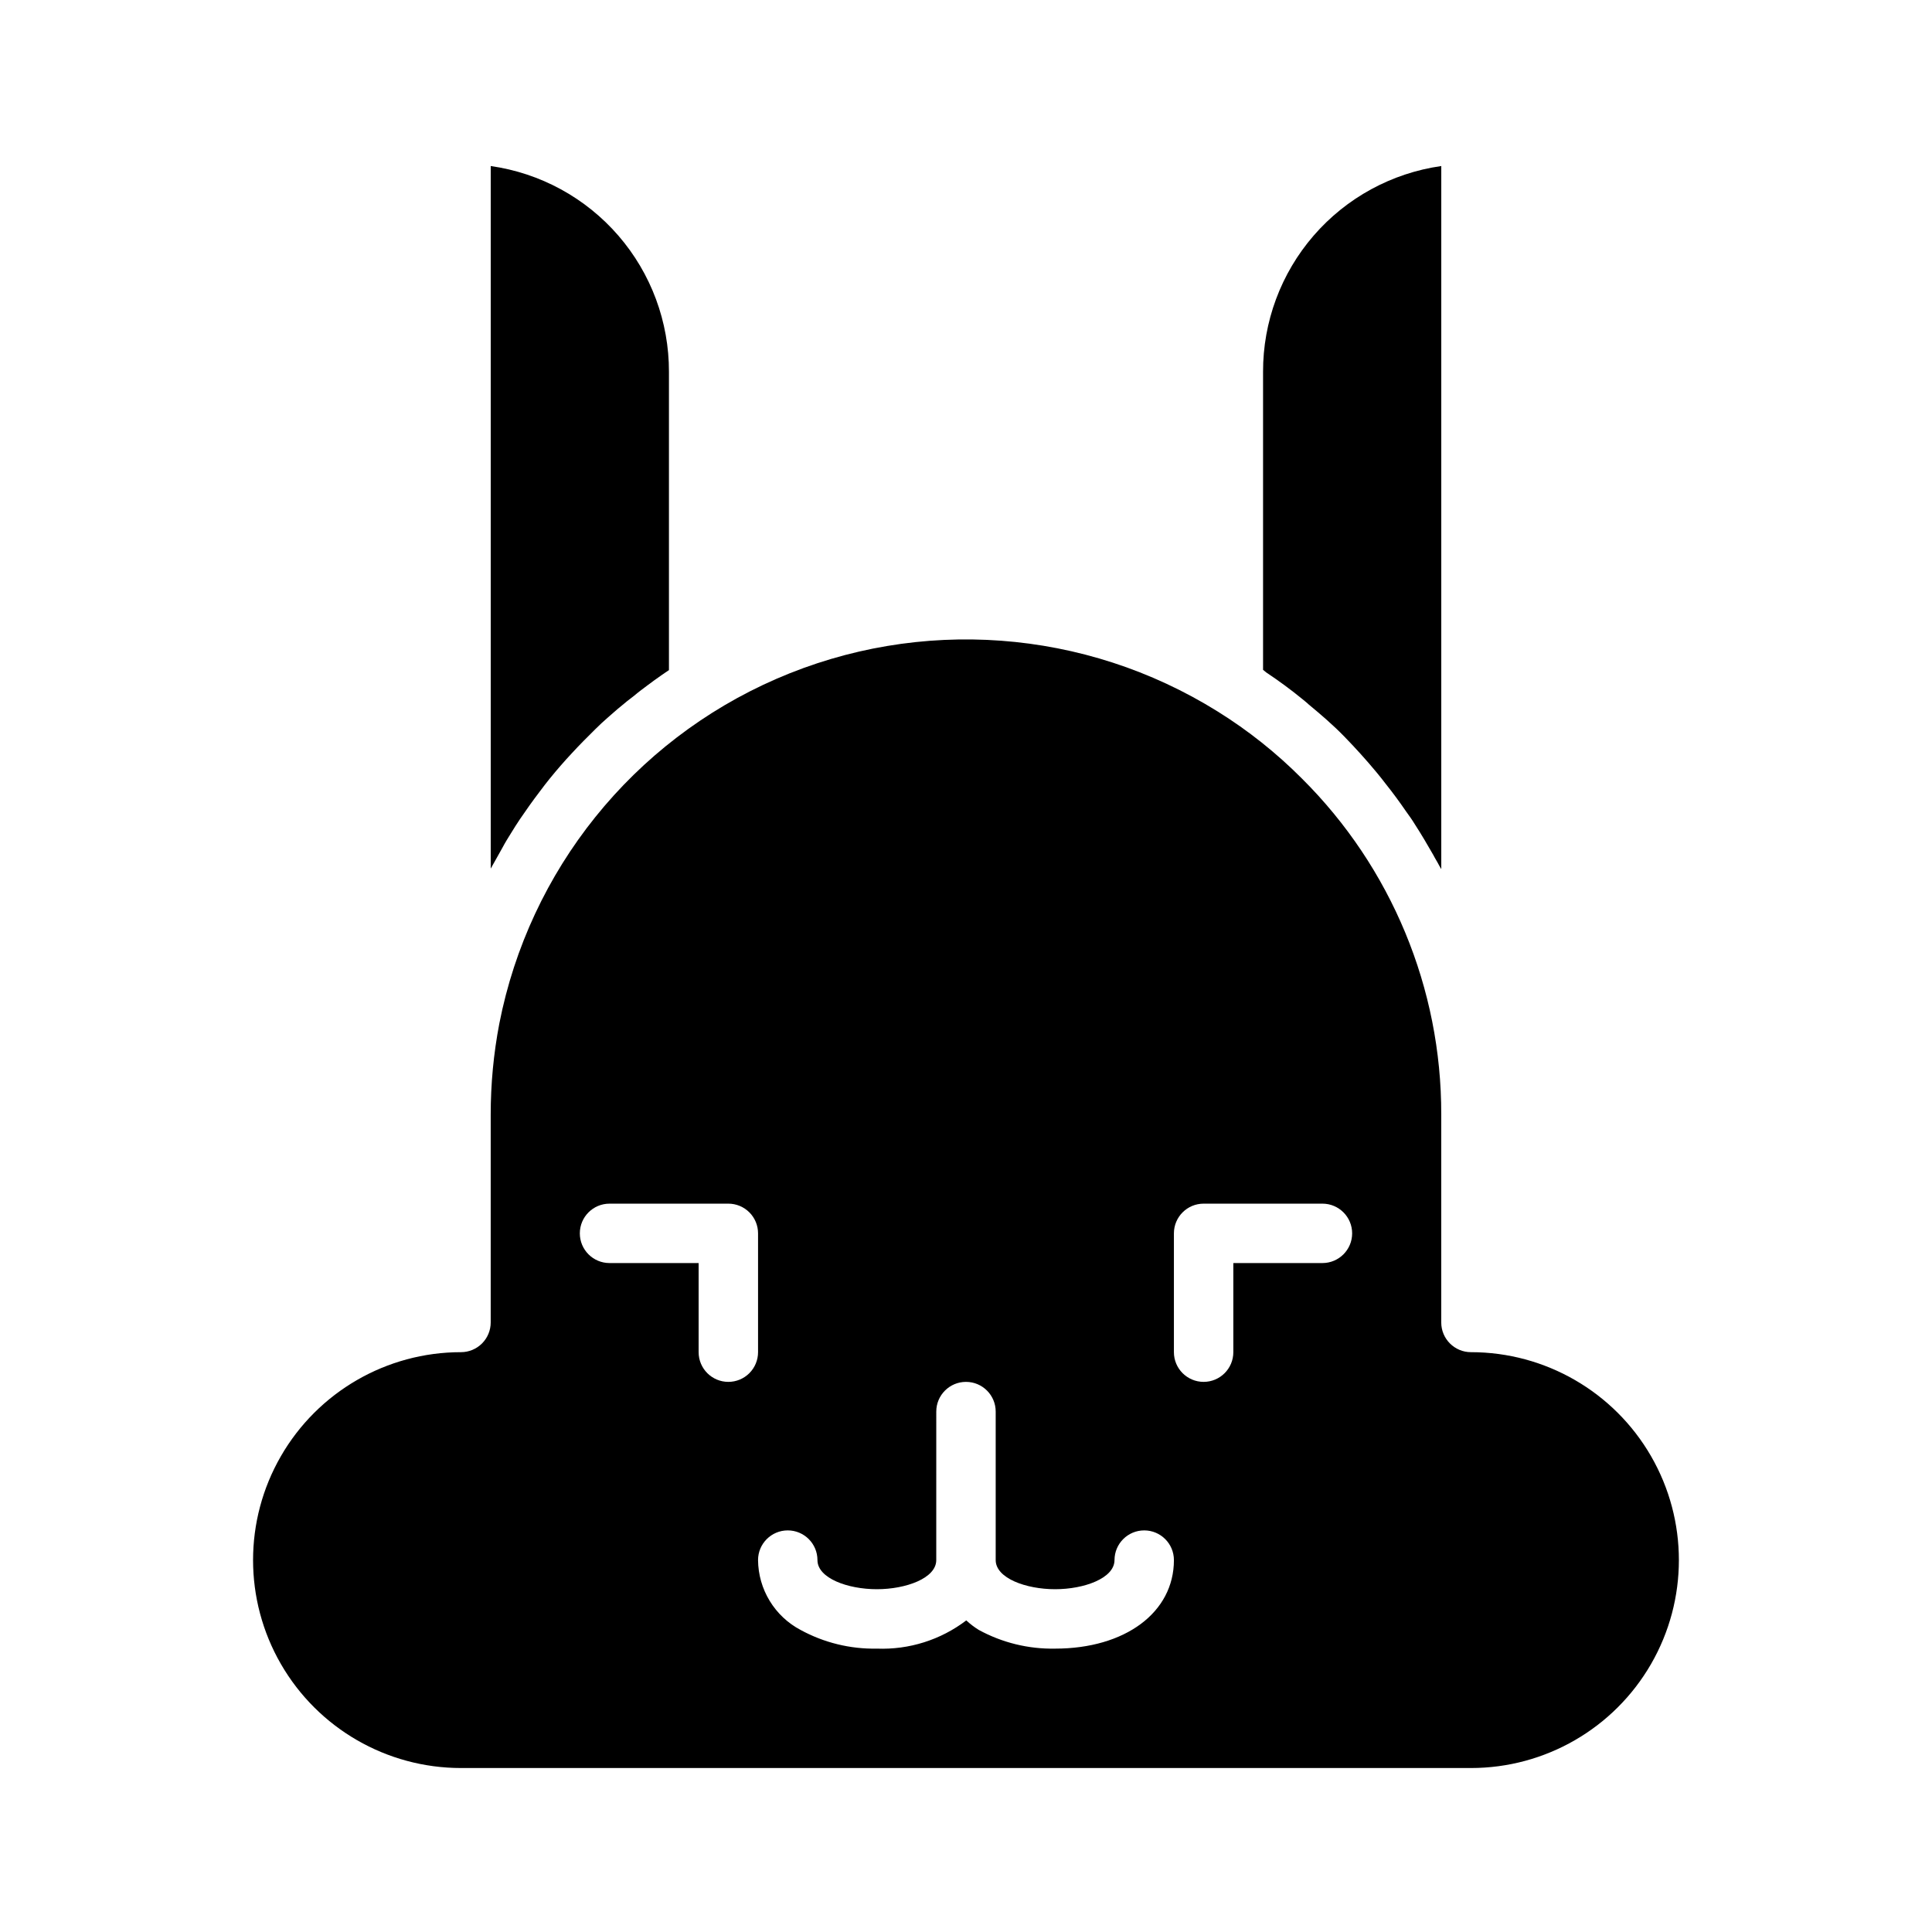
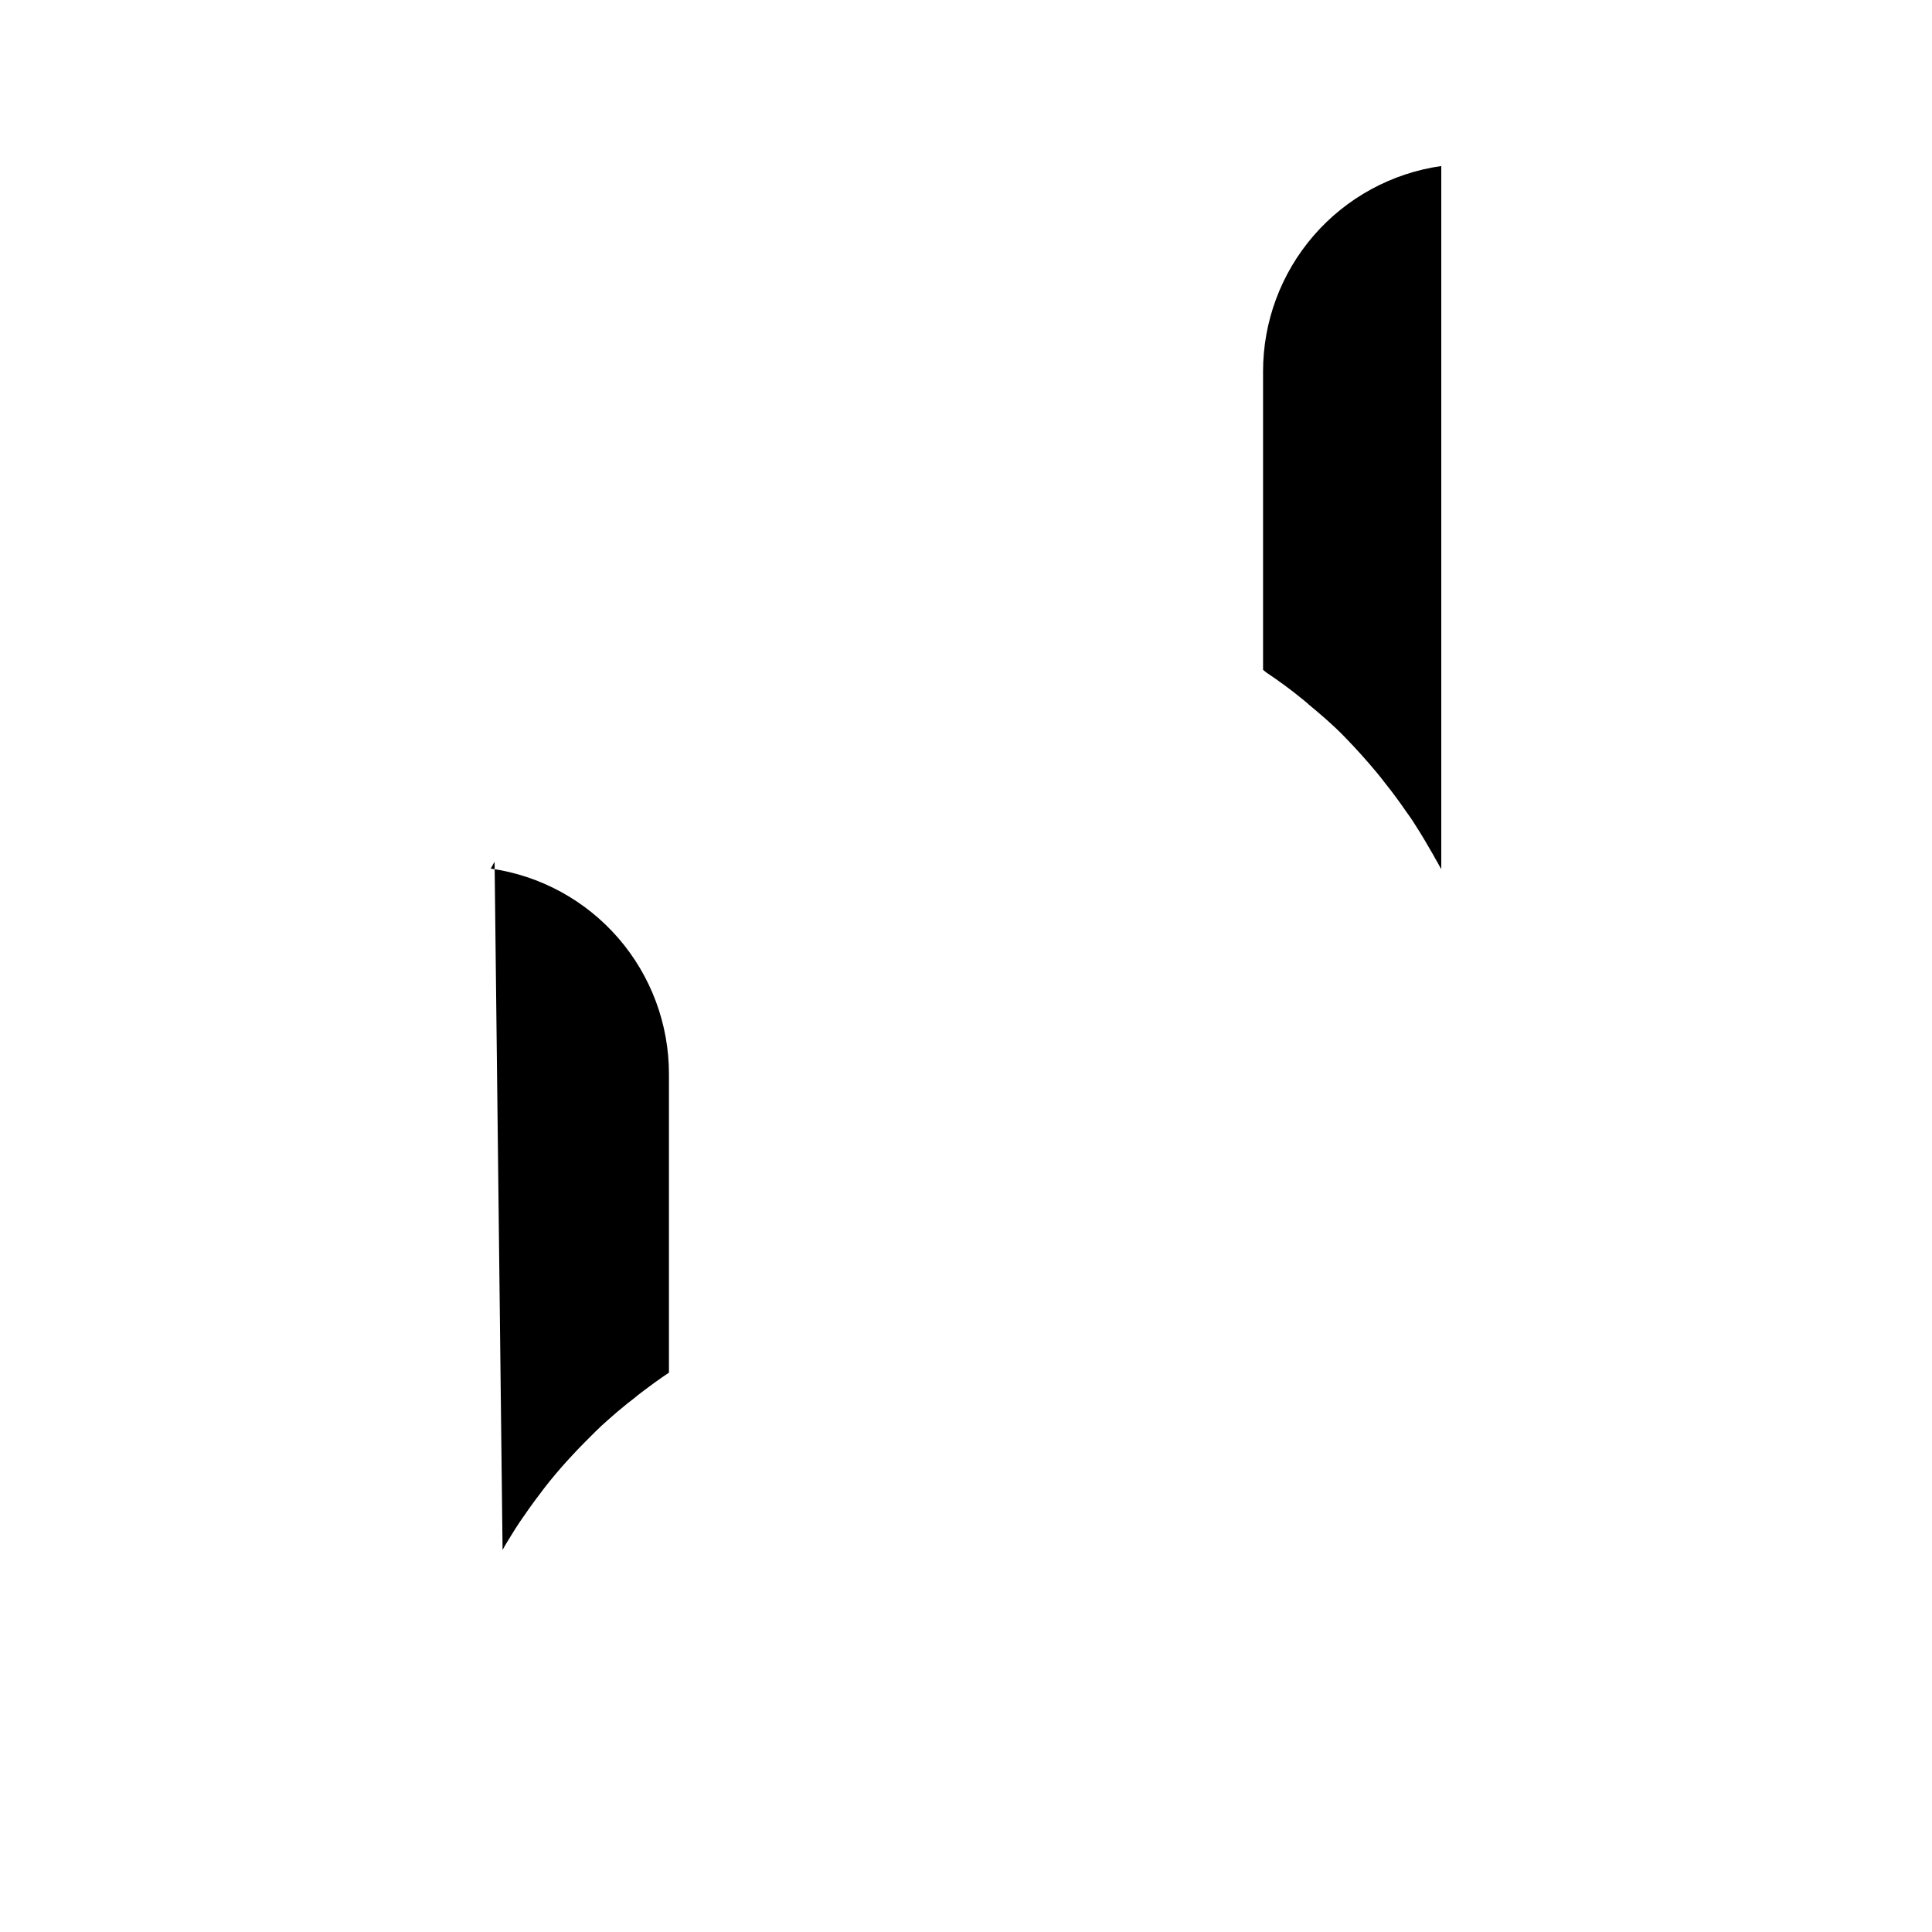
<svg xmlns="http://www.w3.org/2000/svg" fill="#000000" width="800px" height="800px" version="1.1" viewBox="144 144 512 512">
  <g>
-     <path d="m275.07 372.37c-0.316 0.629-0.707 1.18-1.023 1.812v-186.18c13.129 1.863 25.145 8.414 33.824 18.438 8.68 10.027 13.441 22.855 13.406 36.117v79.035c-0.629 0.395-1.258 0.867-1.969 1.34-1.258 0.867-2.441 1.73-3.699 2.676s-2.441 1.812-3.543 2.754c-1.258 0.945-2.441 1.891-3.543 2.832-1.18 0.945-2.281 1.969-3.387 2.914-1.102 0.945-2.281 2.047-3.387 3.148l-3.07 3.07c-1.102 1.102-2.125 2.203-3.148 3.305-1.023 1.102-1.969 2.125-2.914 3.227-0.945 1.102-1.969 2.281-2.914 3.465-0.945 1.18-1.812 2.281-2.676 3.465-0.867 1.18-1.812 2.363-2.676 3.621-0.867 1.258-1.652 2.363-2.519 3.621-0.867 1.258-1.574 2.441-2.363 3.699-0.789 1.258-1.574 2.519-2.281 3.856z" />
+     <path d="m275.07 372.37c-0.316 0.629-0.707 1.18-1.023 1.812c13.129 1.863 25.145 8.414 33.824 18.438 8.68 10.027 13.441 22.855 13.406 36.117v79.035c-0.629 0.395-1.258 0.867-1.969 1.34-1.258 0.867-2.441 1.73-3.699 2.676s-2.441 1.812-3.543 2.754c-1.258 0.945-2.441 1.891-3.543 2.832-1.18 0.945-2.281 1.969-3.387 2.914-1.102 0.945-2.281 2.047-3.387 3.148l-3.07 3.07c-1.102 1.102-2.125 2.203-3.148 3.305-1.023 1.102-1.969 2.125-2.914 3.227-0.945 1.102-1.969 2.281-2.914 3.465-0.945 1.18-1.812 2.281-2.676 3.465-0.867 1.18-1.812 2.363-2.676 3.621-0.867 1.258-1.652 2.363-2.519 3.621-0.867 1.258-1.574 2.441-2.363 3.699-0.789 1.258-1.574 2.519-2.281 3.856z" />
    <path d="m479.59 322.22c-0.316-0.234-0.551-0.473-0.867-0.707v-78.957c-0.035-13.262 4.727-26.09 13.406-36.117 8.684-10.023 20.695-16.574 33.824-18.438v186.33c-0.156-0.316-0.395-0.629-0.551-0.945-0.473-0.945-1.102-1.891-1.574-2.832-1.574-2.754-3.148-5.434-4.879-8.109-0.707-1.18-1.574-2.363-2.363-3.465-1.73-2.519-3.465-4.879-5.352-7.242-0.789-1.023-1.574-2.047-2.441-3.07-2.676-3.227-5.59-6.453-8.582-9.523-2.992-3.07-6.219-5.824-9.445-8.5-0.473-0.473-1.023-0.867-1.574-1.34-3.07-2.519-6.297-4.883-9.602-7.086z" />
-     <path d="m533.82 502.34c-4.348 0-7.875-3.527-7.875-7.875v-55.102c0.074-33.418-13.219-65.473-36.918-89.035-6.738-6.773-14.242-12.746-22.355-17.789-35.176-21.934-78.891-25.164-116.91-8.641-38.02 16.527-65.477 50.691-73.438 91.375-1.52 7.941-2.281 16.004-2.281 24.09v55.105-0.004c0 2.09-0.832 4.094-2.305 5.566-1.477 1.477-3.481 2.309-5.566 2.309-19.688 0-37.879 10.5-47.723 27.551s-9.844 38.055 0 55.105c9.844 17.047 28.035 27.551 47.723 27.551h267.65c19.684 0 37.875-10.504 47.719-27.551 9.844-17.051 9.844-38.055 0-55.105s-28.035-27.551-47.719-27.551zm-196.8 7.871c-4.348 0-7.875-3.523-7.875-7.871v-23.617h-23.613c-4.348 0-7.871-3.523-7.871-7.871s3.523-7.871 7.871-7.871h31.488c2.086 0 4.09 0.828 5.566 2.305 1.477 1.477 2.305 3.477 2.305 5.566v31.488c0 2.086-0.828 4.09-2.305 5.566-1.477 1.477-3.481 2.305-5.566 2.305zm86.594 70.691h-0.004c-7.059 0.137-14.035-1.574-20.23-4.961-1.18-0.73-2.289-1.574-3.305-2.519-6.793 5.168-15.168 7.812-23.695 7.481-7.062 0.137-14.035-1.574-20.23-4.961-3.371-1.781-6.195-4.441-8.176-7.699-1.984-3.254-3.047-6.988-3.082-10.801 0-4.348 3.523-7.871 7.871-7.871s7.871 3.523 7.871 7.871c0 4.801 8.031 7.715 15.742 7.715 7.715 0 15.742-2.914 15.742-7.715l0.004-39.359c0-4.348 3.527-7.871 7.875-7.871s7.871 3.523 7.871 7.871v39.359c0 4.801 8.031 7.715 15.742 7.715 7.715 0 15.742-2.914 15.742-7.715h0.004c0-4.348 3.523-7.871 7.871-7.871 4.348 0 7.871 3.523 7.871 7.871 0 13.855-12.91 23.461-31.488 23.461zm70.844-102.18h-23.613v23.617c0 4.348-3.523 7.871-7.871 7.871-4.348 0-7.875-3.523-7.875-7.871v-31.488c0-4.348 3.527-7.871 7.875-7.871h31.488-0.004c4.348 0 7.875 3.523 7.875 7.871s-3.527 7.871-7.875 7.871z" />
  </g>
</svg>